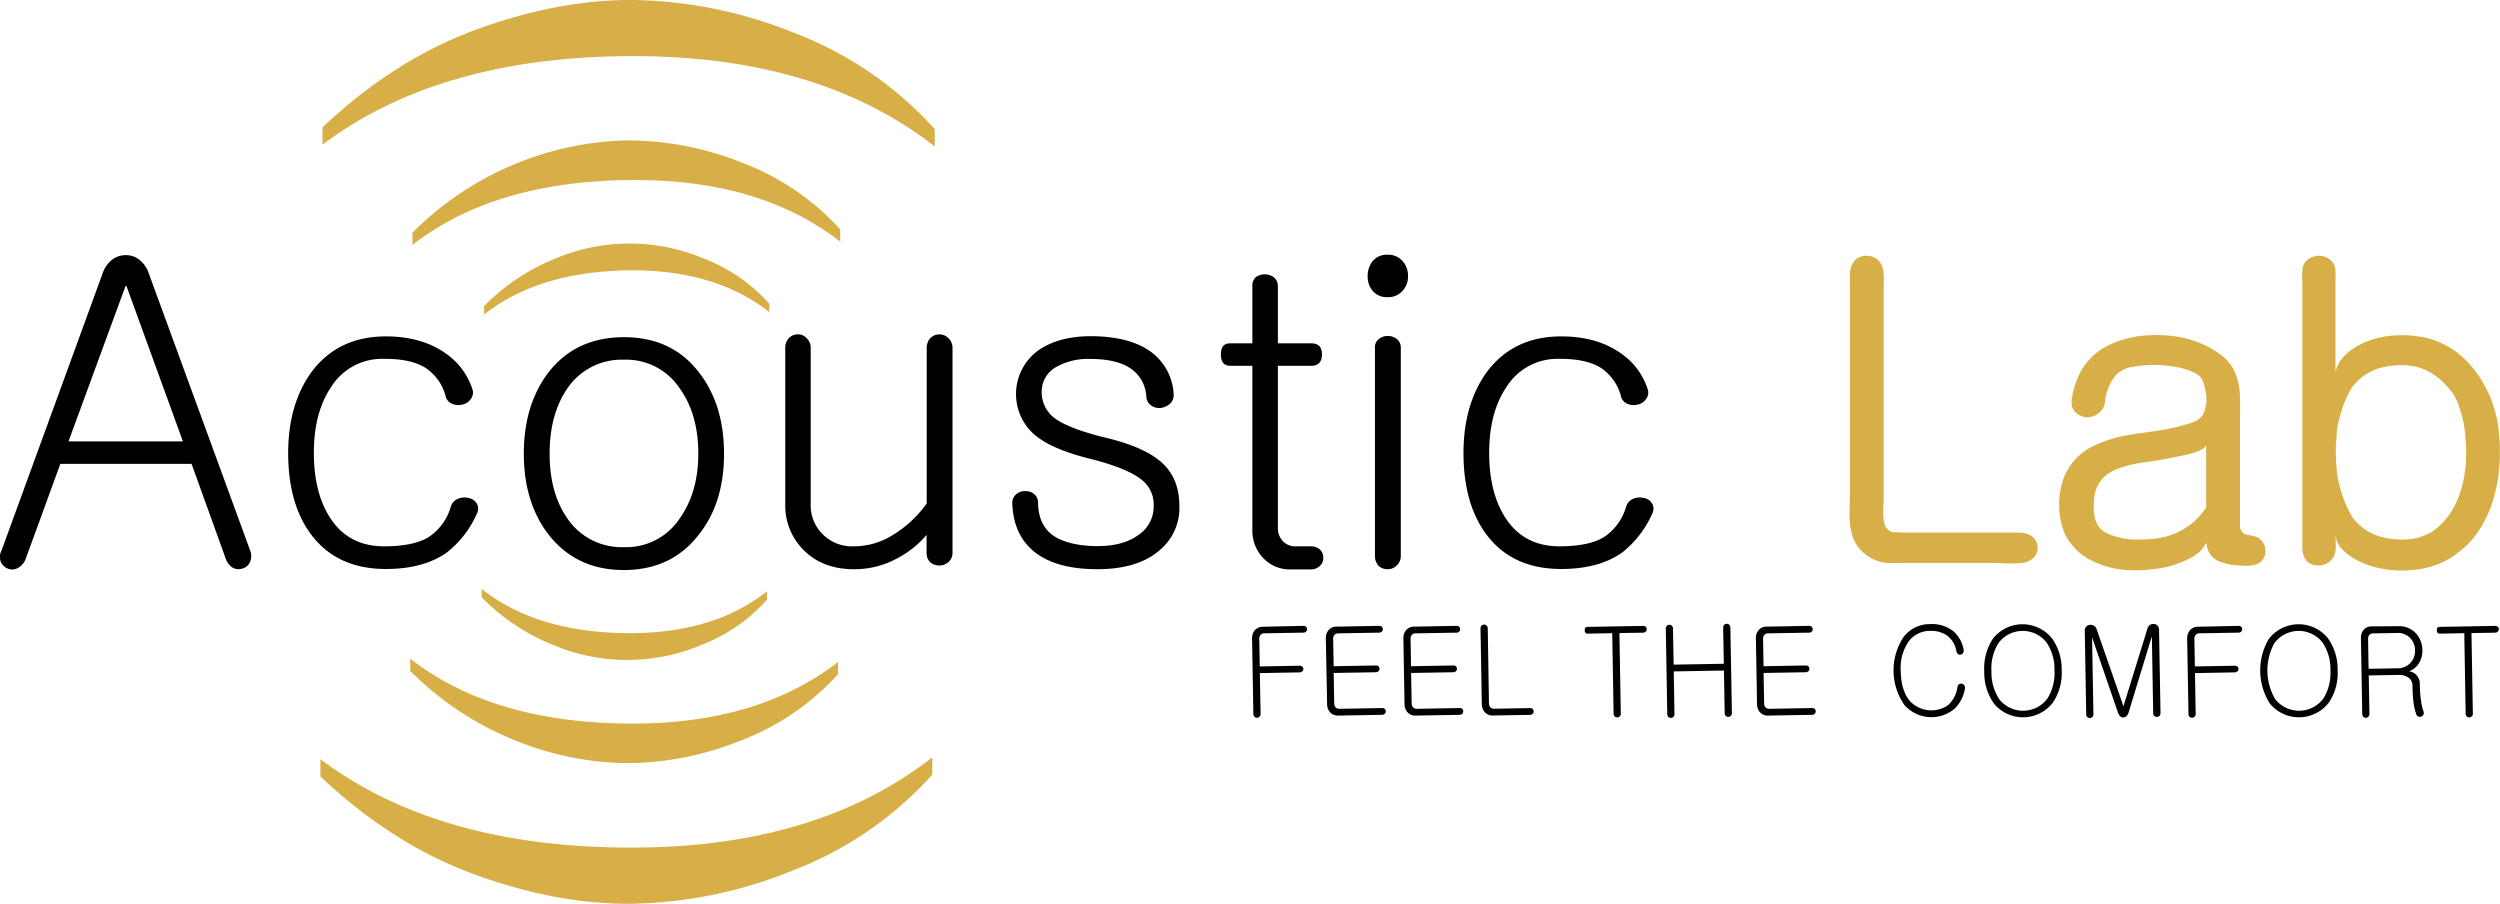
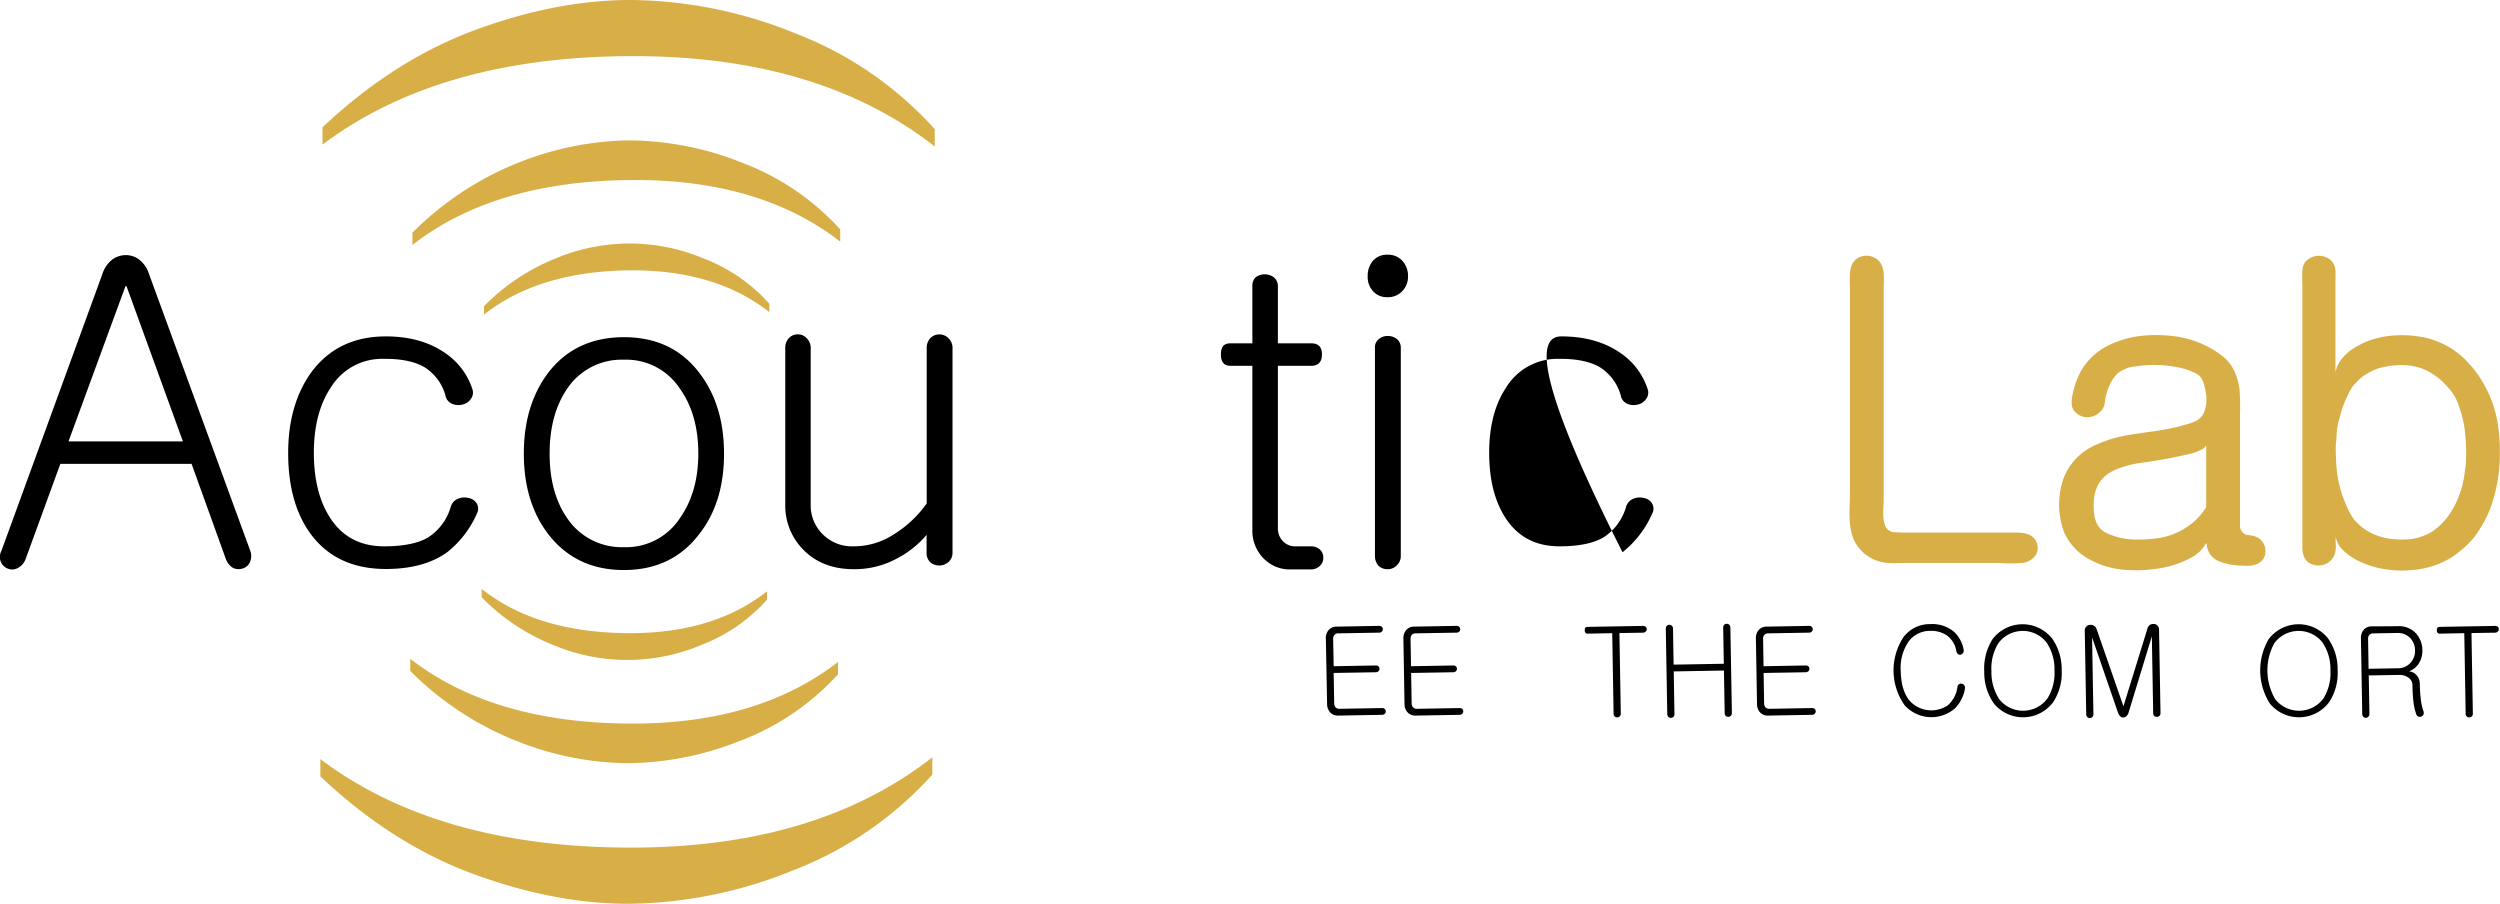
<svg xmlns="http://www.w3.org/2000/svg" viewBox="0 0 597.73 216.07">
  <defs>
    <style>.cls-1{fill:#d8ae46;}</style>
  </defs>
  <g id="Capa_2" data-name="Capa 2">
    <g id="Livello_1" data-name="Livello 1">
      <path d="M26.83,62.07A5.47,5.47,0,0,1,30.15,61a5.17,5.17,0,0,1,3.13,1.07,7,7,0,0,1,2.34,3.42L59.84,131.7a3.57,3.57,0,0,1-.1,2.73,2.65,2.65,0,0,1-1.66,1.47,3.21,3.21,0,0,1-2.34-.1A4.19,4.19,0,0,1,54,133.65l-8.2-22.75H14.43l-8.3,22.75a4,4,0,0,1-1.86,2.15A2.74,2.74,0,0,1,2,136a3,3,0,0,1-1.76-1.57,3.1,3.1,0,0,1,.1-2.73L24.49,65.49A7,7,0,0,1,26.83,62.07Zm16.9,43.46L30.25,68.42H30L16.38,105.53Z" />
      <path d="M92.26,80.43q8.58,0,14.35,4.1A16.59,16.59,0,0,1,113,93.22a2.54,2.54,0,0,1-.49,2.25,3.2,3.2,0,0,1-2,1.27,3.83,3.83,0,0,1-2.44-.2,2.67,2.67,0,0,1-1.57-2,11.63,11.63,0,0,0-5-6.74q-3.51-2.05-9.66-2a14.38,14.38,0,0,0-12.8,6.93q-4,6.06-4,15.53,0,9.67,4,15.72,4.4,6.64,12.8,6.64,6.93,0,10.54-2.14a12.91,12.91,0,0,0,5.37-7.23,2.92,2.92,0,0,1,1.76-2,3.92,3.92,0,0,1,2.44-.2,2.89,2.89,0,0,1,2,1.27,2.48,2.48,0,0,1,.09,2.44,24.21,24.21,0,0,1-7.13,9.28q-5.57,4-14.64,4-11.82,0-18-8.4-5.37-7.32-5.37-19.33,0-11.62,5.56-19.34Q80.82,80.43,92.26,80.43Z" />
      <path d="M167.25,89.22q5.85,7.62,5.86,19.24t-5.86,19.14q-6.54,8.68-18.07,8.69T131,127.6q-5.76-7.62-5.76-19.14T131,89.22q6.54-8.59,18.16-8.6T167.25,89.22Zm-31.64,3.71q-4.2,6.15-4.2,15.53t4.2,15.43a15.67,15.67,0,0,0,13.57,6.93,15.35,15.35,0,0,0,13.38-6.93q4.4-6.26,4.4-15.43,0-9.37-4.4-15.53A15.35,15.35,0,0,0,149.18,86,15.67,15.67,0,0,0,135.61,92.93Z" />
      <path d="M226.71,134.43a3.34,3.34,0,0,1-4.29,0,3,3,0,0,1-.88-2.24v-4.3a23.57,23.57,0,0,1-7.13,5.66,21.1,21.1,0,0,1-10.25,2.54q-7.72,0-12.31-4.88a14.94,14.94,0,0,1-4.1-10.55V83.36a3.43,3.43,0,0,1,.88-2.54,2.9,2.9,0,0,1,2.15-.88,2.8,2.8,0,0,1,2.05.88,3.24,3.24,0,0,1,1,2.54v37.3a9.68,9.68,0,0,0,2.64,6.84,9.91,9.91,0,0,0,7.72,3.12,17.47,17.47,0,0,0,9.47-2.83,27.19,27.19,0,0,0,7.91-7.42v-37a3.43,3.43,0,0,1,.88-2.54,3.05,3.05,0,0,1,4.29,0,3.25,3.25,0,0,1,1,2.54v48.83A2.87,2.87,0,0,1,226.71,134.43Z" />
-       <path d="M275.83,84.63a13.4,13.4,0,0,1,4.78,9.57,2.87,2.87,0,0,1-.88,2.34,4.15,4.15,0,0,1-2.24,1,3.36,3.36,0,0,1-2.25-.59,2.73,2.73,0,0,1-1.17-2.15,8.57,8.57,0,0,0-3.52-6.54q-3.32-2.43-9.86-2.44a15.5,15.5,0,0,0-8.3,2,6.67,6.67,0,0,0-3.32,5.66A7.7,7.7,0,0,0,252,99.86q3.12,2.44,11.52,4.59,10.26,2.34,14.46,6.35,4,3.72,4,10.25a13.1,13.1,0,0,1-4.78,10.55q-5.19,4.49-14.85,4.49t-14.84-4q-5.17-4-5.47-11.62a2.62,2.62,0,0,1,.88-2.25,2.77,2.77,0,0,1,2.05-.78,3,3,0,0,1,2.15.59,2.56,2.56,0,0,1,1.07,2c0,3.38,1.08,6,3.22,7.71s6,2.83,11,2.83q6.35,0,10-2.83a8.07,8.07,0,0,0,3.42-6.83,7.44,7.44,0,0,0-2.93-6.25q-3.52-2.83-13.09-5.18-8.69-2.25-12.6-5.66a12.9,12.9,0,0,1,.88-19.93q4.89-3.51,12.8-3.51Q270.75,80.43,275.83,84.63Z" />
      <path d="M300.24,66.27a3.72,3.72,0,0,1,4.29,0,2.71,2.71,0,0,1,1,2.24V82.09h8c1.69,0,2.54.88,2.54,2.64s-.85,2.73-2.54,2.73h-8v38.77a4.38,4.38,0,0,0,1,2.93,4,4,0,0,0,3.32,1.46h3.51a3.24,3.24,0,0,1,2.25.79,2.65,2.65,0,0,1,.78,2,2.52,2.52,0,0,1-.78,1.85,3,3,0,0,1-2.25.88h-4.59a8.7,8.7,0,0,1-7-3,9.38,9.38,0,0,1-2.34-6.45V87.46h-5.28c-1.5,0-2.24-.91-2.24-2.73s.74-2.64,2.24-2.64h5.28V68.51A2.83,2.83,0,0,1,300.24,66.27Z" />
      <path d="M335.38,62.46a5.31,5.31,0,0,1,1.27,3.61,5,5,0,0,1-1.27,3.42,4.56,4.56,0,0,1-3.61,1.56,4.38,4.38,0,0,1-3.61-1.56A5.07,5.07,0,0,1,327,66.07a5.61,5.61,0,0,1,1.17-3.61,4.38,4.38,0,0,1,3.61-1.56A4.56,4.56,0,0,1,335.38,62.46Zm-5.76,18.65a3.13,3.13,0,0,1,2.15-.78,3.43,3.43,0,0,1,2.15.68,2.62,2.62,0,0,1,1,2.15v49.71a3,3,0,0,1-1,2.34,2.91,2.91,0,0,1-2.15.88,3.13,3.13,0,0,1-2.15-.78,3.53,3.53,0,0,1-.88-2.44V83.16A2.46,2.46,0,0,1,329.62,81.11Z" />
-       <path d="M373.27,80.43q8.6,0,14.35,4.1A16.59,16.59,0,0,1,394,93.22a2.51,2.51,0,0,1-.49,2.25,3.14,3.14,0,0,1-2,1.27,3.83,3.83,0,0,1-2.44-.2,2.63,2.63,0,0,1-1.56-2,11.69,11.69,0,0,0-5-6.74q-3.51-2.05-9.66-2a14.38,14.38,0,0,0-12.8,6.93q-4,6.06-4,15.53,0,9.67,4,15.72,4.4,6.64,12.8,6.64,6.93,0,10.54-2.14a12.91,12.91,0,0,0,5.37-7.23,2.92,2.92,0,0,1,1.76-2,3.92,3.92,0,0,1,2.44-.2,2.85,2.85,0,0,1,2,1.27,2.45,2.45,0,0,1,.09,2.44,24.29,24.29,0,0,1-7.12,9.28q-5.57,4-14.65,4-11.82,0-18-8.4-5.37-7.32-5.37-19.33,0-11.62,5.56-19.34Q361.85,80.43,373.27,80.43Z" />
+       <path d="M373.27,80.43q8.6,0,14.35,4.1A16.59,16.59,0,0,1,394,93.22a2.51,2.51,0,0,1-.49,2.25,3.14,3.14,0,0,1-2,1.27,3.83,3.83,0,0,1-2.44-.2,2.63,2.63,0,0,1-1.56-2,11.69,11.69,0,0,0-5-6.74q-3.51-2.05-9.66-2a14.38,14.38,0,0,0-12.8,6.93q-4,6.06-4,15.53,0,9.67,4,15.72,4.4,6.64,12.8,6.64,6.93,0,10.54-2.14a12.91,12.91,0,0,0,5.37-7.23,2.92,2.92,0,0,1,1.76-2,3.92,3.92,0,0,1,2.44-.2,2.85,2.85,0,0,1,2,1.27,2.45,2.45,0,0,1,.09,2.44,24.29,24.29,0,0,1-7.12,9.28Q361.85,80.43,373.27,80.43Z" />
      <path class="cls-1" d="M442.65,63.65a3.6,3.6,0,0,1,1.84-2.12,4.18,4.18,0,0,1,4.36.51c2,1.64,1.52,4.59,1.52,6.93v50.34c0,2-.45,4.7.47,6.6a2.49,2.49,0,0,0,2.37,1.35c1.51.08,3.23.09,4.9.08,2.61,0,5.32,0,7.93,0h15.12c1.6,0,3.46-.07,4.78,1a3.38,3.38,0,0,1,.46,4.81,4.68,4.68,0,0,1-2.86,1.45,37.36,37.36,0,0,1-5.6,0H460.21c-1.57,0-3.14,0-4.7,0-2.1,0-4.1.23-6.15-.35a9.63,9.63,0,0,1-5.26-3.71c-2.55-3.6-1.79-8.56-1.79-12.71V69C442.31,67.36,442.08,65.28,442.65,63.65Zm53.54,34.87a4.07,4.07,0,0,0,2.14,1.17,4.34,4.34,0,0,0,3.92-1.35,3.75,3.75,0,0,0,1-2c0-.26.05-.54.08-.81a12.57,12.57,0,0,1,.46-1.88,10.19,10.19,0,0,1,2.47-4.34,7.8,7.8,0,0,1,4.29-1.7,28.9,28.9,0,0,1,11.49.51,14.36,14.36,0,0,1,2.37.88,4.2,4.2,0,0,1,1.76,1.2,6.07,6.07,0,0,1,.92,2.21c.11.43.2.88.27,1.32a7.78,7.78,0,0,1,.17,1.36,8,8,0,0,1-.79,4,4.71,4.71,0,0,1-2.06,1.73,17.05,17.05,0,0,1-2.48.8c-.91.28-1.84.51-2.77.71-1.86.41-3.75.69-5.64.95-1.4.2-2.81.39-4.2.62a30.64,30.64,0,0,0-9.6,3,14.21,14.21,0,0,0-6.57,7.37,15,15,0,0,0-.72,2.62,18.81,18.81,0,0,0,.78,10.27,13.61,13.61,0,0,0,5.6,6.31,21.17,21.17,0,0,0,10.2,2.84,31.48,31.48,0,0,0,5.66-.24,24,24,0,0,0,9.41-3,10.27,10.27,0,0,0,1.8-1.41,8.29,8.29,0,0,0,1.24-1.71c.19-.32.27.65.29.75a4.64,4.64,0,0,0,2.23,3.18,6.65,6.65,0,0,0,1.19.53,16.85,16.85,0,0,0,4.5.82c2.08.12,4.61.22,5.71-1.92a3.66,3.66,0,0,0-.32-3.69,3.57,3.57,0,0,0-1.48-1.24,8.64,8.64,0,0,0-2.13-.47,2.19,2.19,0,0,1-1-.41,2.49,2.49,0,0,1-.82-2.05v-26a57.82,57.82,0,0,0-.11-6.31,14.28,14.28,0,0,0-1.49-4.94,10.36,10.36,0,0,0-3.25-3.56l-.48-.34a23.82,23.82,0,0,0-9.78-3.82,32.72,32.72,0,0,0-7.4-.27,23.82,23.82,0,0,0-9.18,2.49,15.15,15.15,0,0,0-6.64,6.61,20.48,20.48,0,0,0-1.69,5c-.26,1.27-.48,2.81.37,3.92Zm31.24,8a1,1,0,0,1,.05.34c0,.26,0,.52,0,.78v13.55c0,.21-.39.64-.51.81s-.45.63-.69.93a15.79,15.79,0,0,1-1.59,1.68,16.94,16.94,0,0,1-9.61,4.18A35.45,35.45,0,0,1,511,129a16.61,16.61,0,0,1-6.85-1.33,6,6,0,0,1-2.11-1.42,6.23,6.23,0,0,1-1.31-3.22,15.16,15.16,0,0,1,0-4.2,8,8,0,0,1,2.05-4.5l.38-.38c.3-.24.6-.5.91-.73a11.22,11.22,0,0,1,2.16-1.09,25.66,25.66,0,0,1,5.91-1.51,109.62,109.62,0,0,0,11.41-2.11,11.72,11.72,0,0,0,3.16-1.2A2.22,2.22,0,0,0,527.43,106.52Z" />
      <path class="cls-1" d="M550.54,64.14a3.39,3.39,0,0,1,.93-1.83,4.74,4.74,0,0,1,2.32-1.11,4.36,4.36,0,0,1,3.35.9,3.94,3.94,0,0,1,1,1.39,5.24,5.24,0,0,1,.25,1.31,15.61,15.61,0,0,1,0,1.81V86.94c0,.58,0,1.18,0,1.76v.23l.15-.51.24-.76.3-.56.2-.43a11.14,11.14,0,0,1,3.21-3.24c.59-.38,1.19-.73,1.81-1.05a18.79,18.79,0,0,1,3.84-1.47,22.76,22.76,0,0,1,5.32-.75,25.91,25.91,0,0,1,5.56.42l.15,0A20.13,20.13,0,0,1,588.36,85a26.1,26.1,0,0,1,5.34,6.55,28,28,0,0,1,3.45,9.48,41.23,41.23,0,0,1,.54,5.66c0,.88,0,1.76,0,2.64a36.66,36.66,0,0,1-1.37,9.37c-.09.33-.18.65-.28,1a27.47,27.47,0,0,1-2,4.85c-.42.78-.87,1.53-1.36,2.26a16.07,16.07,0,0,1-1.49,2.08,26,26,0,0,1-5.11,4.42,21.11,21.11,0,0,1-9.56,3,25.12,25.12,0,0,1-8.15-.59c-3.08-.76-6.46-2.2-8.59-4.63a5.37,5.37,0,0,1-1.3-2.75c-.12.76,0,1.62,0,2.4A5.59,5.59,0,0,1,558,133a4,4,0,0,1-1.78,1.77,4.33,4.33,0,0,1-4.29-.29,3.33,3.33,0,0,1-1.1-1.47,7.13,7.13,0,0,1-.35-2.71V67.89a26.79,26.79,0,0,1,0-3.23A4.71,4.71,0,0,1,550.54,64.14Zm8.1,40.48-.18,2.06v1.5l.11,2.83s.23,2.36.23,2.39.3,1.62.3,1.62c.13.54.26,1.08.4,1.62a27.45,27.45,0,0,0,1.4,4c.24.56.5,1.12.78,1.66a13.3,13.3,0,0,0,.9,1.55,8.82,8.82,0,0,0,1.07,1.22,12.68,12.68,0,0,0,3.23,2.35,14.4,14.4,0,0,0,3.9,1.28,19.33,19.33,0,0,0,3.05.29,15.55,15.55,0,0,0,4.3-.42,12.56,12.56,0,0,0,1.38-.5c.43-.17.86-.34,1.27-.55a10.71,10.71,0,0,0,1.61-1.07,14.85,14.85,0,0,0,1.51-1.35,17.45,17.45,0,0,0,2.44-3.23,21.21,21.21,0,0,0,1.73-3.71,23.35,23.35,0,0,0,1.07-4.08l.34-2.33c.13-.89.11-1.82.15-2.71s0-2-.06-2.95c0-.26,0-.52-.05-.78a36.7,36.7,0,0,0-.41-3.78A27.59,27.59,0,0,0,588,97.38a11.62,11.62,0,0,0-2.94-5,19.65,19.65,0,0,0-1.83-1.82,16.35,16.35,0,0,0-1.68-1.18,12.09,12.09,0,0,0-1.81-1,13,13,0,0,0-1.72-.61,14.82,14.82,0,0,0-3.5-.47c-.32,0-.64,0-1,0s-.66.06-1,.06a5.71,5.71,0,0,0-.71.08c-.24,0-.48,0-.71.09-.47.07-.94.18-1.4.28a9.31,9.31,0,0,0-1.28.35,18.8,18.8,0,0,0-1.78.78c-.29.16-.58.33-.85.5s-.55.32-.8.51l-.71.59c-.36.31-.69.65-1,1a7.3,7.3,0,0,0-.89,1,15.9,15.9,0,0,0-.94,1.72l-.06.13c-.19.39-.38.78-.56,1.17a23.5,23.5,0,0,0-.88,2.29c-.16.48-.28,1-.42,1.47s-.28,1-.41,1.51a22.54,22.54,0,0,0-.46,2.81C558.69,104,558.67,104.32,558.64,104.62Z" />
-       <path d="M311.6,149.64a1,1,0,0,1,.67.22.8.8,0,0,1,.23.58.72.72,0,0,1-.21.55.84.84,0,0,1-.66.27l-9.35.16a1.16,1.16,0,0,0-.94.43,1.42,1.42,0,0,0-.26.9l.12,6.59,9.51-.17a1,1,0,0,1,.67.22.79.79,0,0,1,.24.54.78.78,0,0,1-.22.56.91.91,0,0,1-.66.27l-9.52.17.18,9.74a.92.92,0,0,1-.27.69.85.85,0,0,1-.58.25.84.84,0,0,1-.61-.23,1,1,0,0,1-.27-.68l-.31-18a3,3,0,0,1,.6-1.95,2.52,2.52,0,0,1,2-.9Z" />
      <path d="M330.39,149.86a.82.82,0,0,1,.23.58.81.81,0,0,1-.21.55.88.88,0,0,1-.64.27l-9.82.17a1.18,1.18,0,0,0-.94.42,1.45,1.45,0,0,0-.26.9l.12,6.54,10.07-.18a.94.94,0,0,1,.67.22.84.84,0,0,1,0,1.13,1,1,0,0,1-.66.27l-10.08.17.13,7.32a1.43,1.43,0,0,0,.29.86,1.21,1.21,0,0,0,.95.39l10.19-.18a.94.94,0,0,1,.67.22.82.82,0,0,1,.23.57.79.79,0,0,1-.21.55.91.91,0,0,1-.66.28l-10.49.18a2.5,2.5,0,0,1-2-.83,3,3,0,0,1-.67-1.9L317,152.67a3,3,0,0,1,.6-1.95,2.43,2.43,0,0,1,2-.9l10.12-.18A1,1,0,0,1,330.39,149.86Z" />
      <path d="M348.89,149.86a.82.82,0,0,1,.23.58.81.81,0,0,1-.21.55.88.88,0,0,1-.64.27l-9.82.17a1.18,1.18,0,0,0-.94.42,1.45,1.45,0,0,0-.26.9l.12,6.54,10.07-.18a.92.92,0,0,1,.67.22.78.78,0,0,1,.23.57.81.81,0,0,1-.21.56,1,1,0,0,1-.66.27l-10.08.17.13,7.32a1.38,1.38,0,0,0,.3.86,1.18,1.18,0,0,0,.95.39l10.18-.18a.92.92,0,0,1,.67.22.78.78,0,0,1,.23.57.79.79,0,0,1-.21.55.91.91,0,0,1-.66.28l-10.49.18a2.46,2.46,0,0,1-2-.83,2.94,2.94,0,0,1-.68-1.9l-.27-15.69a3,3,0,0,1,.6-1.95,2.46,2.46,0,0,1,2-.9l10.12-.18A1,1,0,0,1,348.89,149.86Z" />
-       <path d="M354.23,149.58a.81.81,0,0,1,.6-.24.81.81,0,0,1,.59.22.92.92,0,0,1,.29.72L356,168.2a1.38,1.38,0,0,0,.3.86,1.18,1.18,0,0,0,.95.39l8.54-.15a.88.88,0,0,1,.67.22.78.78,0,0,1,.23.57.71.71,0,0,1-.21.55.88.88,0,0,1-.66.28l-8.85.15a2.46,2.46,0,0,1-2-.83,3,3,0,0,1-.68-1.9l-.31-18A1,1,0,0,1,354.23,149.58Z" />
      <path d="M393.48,149.87a.75.75,0,0,1,0,1.12.88.88,0,0,1-.66.28l-5.63.09.33,19.25a.85.85,0,0,1-.26.67.82.82,0,0,1-.58.24.86.86,0,0,1-.62-.22.94.94,0,0,1-.26-.66l-.33-19.25-5.89.11c-.44,0-.67-.26-.68-.8s.21-.81.66-.82l13.23-.23A.92.92,0,0,1,393.48,149.87Z" />
      <path d="M398.52,149.63a.86.86,0,0,1,.6-.25.83.83,0,0,1,.59.23.93.93,0,0,1,.29.71l.15,8.59,12-.21-.15-8.59a1,1,0,0,1,.24-.72.91.91,0,0,1,.61-.25.83.83,0,0,1,.59.23.94.94,0,0,1,.28.71l.36,20.38a.87.87,0,0,1-.27.7.82.82,0,0,1-.57.24.91.91,0,0,1-.62-.22.94.94,0,0,1-.26-.69l-.18-10.17-12,.21.17,10.17a.9.9,0,0,1-.26.7.91.91,0,0,1-.58.24.88.88,0,0,1-.61-.22,1,1,0,0,1-.27-.69l-.35-20.38A.93.93,0,0,1,398.52,149.63Z" />
      <path d="M433.17,149.86a.83.83,0,0,1,.24.58.77.77,0,0,1-.22.55.84.84,0,0,1-.63.27l-9.82.17a1.18,1.18,0,0,0-.94.42,1.39,1.39,0,0,0-.26.9l.11,6.54,10.08-.18a.94.94,0,0,1,.67.22.84.84,0,0,1,0,1.13,1,1,0,0,1-.67.27l-10.07.17.13,7.32a1.37,1.37,0,0,0,.29.86,1.21,1.21,0,0,0,.95.39l10.19-.18a.94.94,0,0,1,.67.22.82.82,0,0,1,.23.57.75.75,0,0,1-.22.55.88.88,0,0,1-.66.28l-10.48.18a2.47,2.47,0,0,1-2-.83,2.93,2.93,0,0,1-.67-1.9l-.27-15.69a2.91,2.91,0,0,1,.6-1.95,2.43,2.43,0,0,1,2-.9l10.13-.18A.92.92,0,0,1,433.17,149.86Z" />
      <path d="M467.12,151a7.6,7.6,0,0,1,2.38,4.38,1.09,1.09,0,0,1-.15.75.89.89,0,0,1-.55.39.69.69,0,0,1-.62-.11,1.12,1.12,0,0,1-.43-.74,5.77,5.77,0,0,0-2.28-3.75,6.61,6.61,0,0,0-4-1.08,6.31,6.31,0,0,0-5.09,2.48,11.13,11.13,0,0,0-1.93,7.15c.06,3.1.78,5.48,2.18,7.13a7,7,0,0,0,9.12,1,7.11,7.11,0,0,0,2.26-4.35.85.85,0,0,1,1.07-.77.89.89,0,0,1,.59.4,1.1,1.1,0,0,1,.12.86,8.8,8.8,0,0,1-2.36,4.61,8.6,8.6,0,0,1-12.06-.74,14.46,14.46,0,0,1-.28-16.25,7.81,7.81,0,0,1,6.36-3.14A8.15,8.15,0,0,1,467.12,151Z" />
      <path d="M490.57,152.55a12.76,12.76,0,0,1,2.36,7.68,12.62,12.62,0,0,1-2.09,7.73,9,9,0,0,1-14.12.24,12.8,12.8,0,0,1-2.3-7.65,13,13,0,0,1,2-7.75,9,9,0,0,1,14.12-.25Zm-12.8,1.27a11.49,11.49,0,0,0-1.63,6.7,11.64,11.64,0,0,0,1.86,6.65,7.26,7.26,0,0,0,11.55-.2,11.62,11.62,0,0,0,1.66-6.71,11.42,11.42,0,0,0-1.9-6.65,7.24,7.24,0,0,0-11.54.21Z" />
      <path d="M498.8,149.82a1.31,1.31,0,0,1,.85-.42,1.54,1.54,0,0,1,1,.21,1.46,1.46,0,0,1,.62.77l.64,1.84,5.79,16.64L512.91,152l.52-1.71a1.61,1.61,0,0,1,.6-.88,1.48,1.48,0,0,1,.94-.22,1.2,1.2,0,0,1,.84.36,1.37,1.37,0,0,1,.4,1l.35,19.91a.9.9,0,0,1-.27.7.86.86,0,0,1-.6.24.91.91,0,0,1-.62-.22,1,1,0,0,1-.26-.69l-.32-18.35-5.59,18.31c-.28.72-.69,1.08-1.23,1.09s-.93-.34-1.24-1.05l-6.23-18.1.32,18.35a.9.9,0,0,1-.26.7.86.86,0,0,1-.58.24.91.91,0,0,1-.62-.22,1,1,0,0,1-.26-.69l-.35-19.91A1.41,1.41,0,0,1,498.8,149.82Z" />
-       <path d="M535.18,149.64a1,1,0,0,1,.67.22.85.85,0,0,1,.24.58.77.77,0,0,1-.22.55.84.84,0,0,1-.66.27l-9.35.16a1.14,1.14,0,0,0-.93.43,1.36,1.36,0,0,0-.27.9l.12,6.59,9.52-.17a1,1,0,0,1,.67.22.78.78,0,0,1,0,1.1.91.91,0,0,1-.66.27l-9.51.17.17,9.74a.92.92,0,0,1-.27.69.85.85,0,0,1-.58.25.84.84,0,0,1-.61-.23.93.93,0,0,1-.26-.68l-.32-18a3,3,0,0,1,.61-1.95,2.49,2.49,0,0,1,2-.9Z" />
      <path d="M556.55,152.55a12.76,12.76,0,0,1,2.36,7.68,12.62,12.62,0,0,1-2.09,7.73,9,9,0,0,1-14.12.24,14.78,14.78,0,0,1-.27-15.4,9,9,0,0,1,14.12-.25Zm-12.8,1.27a13.61,13.61,0,0,0,.24,13.35,7.25,7.25,0,0,0,11.54-.2,11.62,11.62,0,0,0,1.66-6.71,11.42,11.42,0,0,0-1.9-6.65,7.24,7.24,0,0,0-11.54.21Z" />
      <path d="M573.33,149.72a5.48,5.48,0,0,1,4.33,1.74,6,6,0,0,1,1.51,4,5.6,5.6,0,0,1-.83,3.13,4.74,4.74,0,0,1-2.36,1.92,2.62,2.62,0,0,1,1.68.81,3.06,3.06,0,0,1,.9,2.27,34.41,34.41,0,0,0,.27,3.9,12.62,12.62,0,0,0,.59,2.53,1.07,1.07,0,0,1,0,.84,1,1,0,0,1-1.19.48.82.82,0,0,1-.5-.51,14,14,0,0,1-.7-3.08c-.13-1.13-.21-2.42-.23-3.87a2.2,2.2,0,0,0-1-1.89,3.71,3.71,0,0,0-2.26-.62l-7.19.12.16,9.14a.92.92,0,0,1-.26.72.77.77,0,0,1-.58.27.81.81,0,0,1-.62-.25,1,1,0,0,1-.26-.71l-.31-18a3,3,0,0,1,.6-2,2.43,2.43,0,0,1,2-.9Zm3.09,8.65a4.21,4.21,0,0,0,1-2.88,4.27,4.27,0,0,0-1.1-2.87,4,4,0,0,0-3.16-1.28l-5.77.1a1.18,1.18,0,0,0-.94.42,1.39,1.39,0,0,0-.26.9l.12,7.14,7-.12A4,4,0,0,0,576.42,158.37Z" />
      <path d="M597.2,149.87a.75.75,0,0,1,0,1.12.88.88,0,0,1-.66.28l-5.63.09.33,19.25a.85.85,0,0,1-.26.67.82.82,0,0,1-.58.24.86.86,0,0,1-.62-.22.94.94,0,0,1-.26-.66l-.33-19.25-5.89.11c-.44,0-.67-.26-.68-.8s.21-.81.66-.82l13.23-.23A.92.92,0,0,1,597.2,149.87Z" />
      <path class="cls-1" d="M150,151.38q20.5.17,33.38-10v2a40.35,40.35,0,0,1-15.61,10.79,45.63,45.63,0,0,1-35.61,0,49.73,49.73,0,0,1-17-11.37v-2Q128.29,151.21,150,151.38Z" />
      <path class="cls-1" d="M150.29,173q30.77.24,50.08-14.73l0,2.93a60.46,60.46,0,0,1-23.41,15.92,73.81,73.81,0,0,1-27.48,5.35,73.85,73.85,0,0,1-25.95-5.3,74.67,74.67,0,0,1-25.45-16.76l0-2.92Q117.72,172.77,150.29,173Z" />
      <path class="cls-1" d="M151.48,202.65q44-.12,71.43-21.58v4.13a86.45,86.45,0,0,1-33.26,22.88,106.44,106.44,0,0,1-39.22,8q-17.69.06-37.2-7.1T76.6,185.63l0-4.13Q104.89,202.79,151.48,202.65Z" />
      <path class="cls-1" d="M115.73,75.21v-2a49.83,49.83,0,0,1,17-11.37,45.66,45.66,0,0,1,35.6,0,40.14,40.14,0,0,1,15.61,10.79v2q-12.87-10.14-33.38-10Q128.82,64.87,115.73,75.21Z" />
      <path class="cls-1" d="M98.61,58.56V55.63A74.88,74.88,0,0,1,124,38.87a74.08,74.08,0,0,1,26-5.3,73.72,73.72,0,0,1,27.47,5.35,60.41,60.41,0,0,1,23.42,15.93l0,2.92q-19.32-15-50.09-14.72Q118.24,43.29,98.61,58.56Z" />
      <path class="cls-1" d="M77.11,34.58l0-4.14Q94.26,14.27,113.77,7.11T151,0a106.6,106.6,0,0,1,39.22,8,86.56,86.56,0,0,1,33.27,22.88l0,4.14Q196,13.55,152,13.42,105.42,13.29,77.11,34.58Z" />
    </g>
  </g>
</svg>